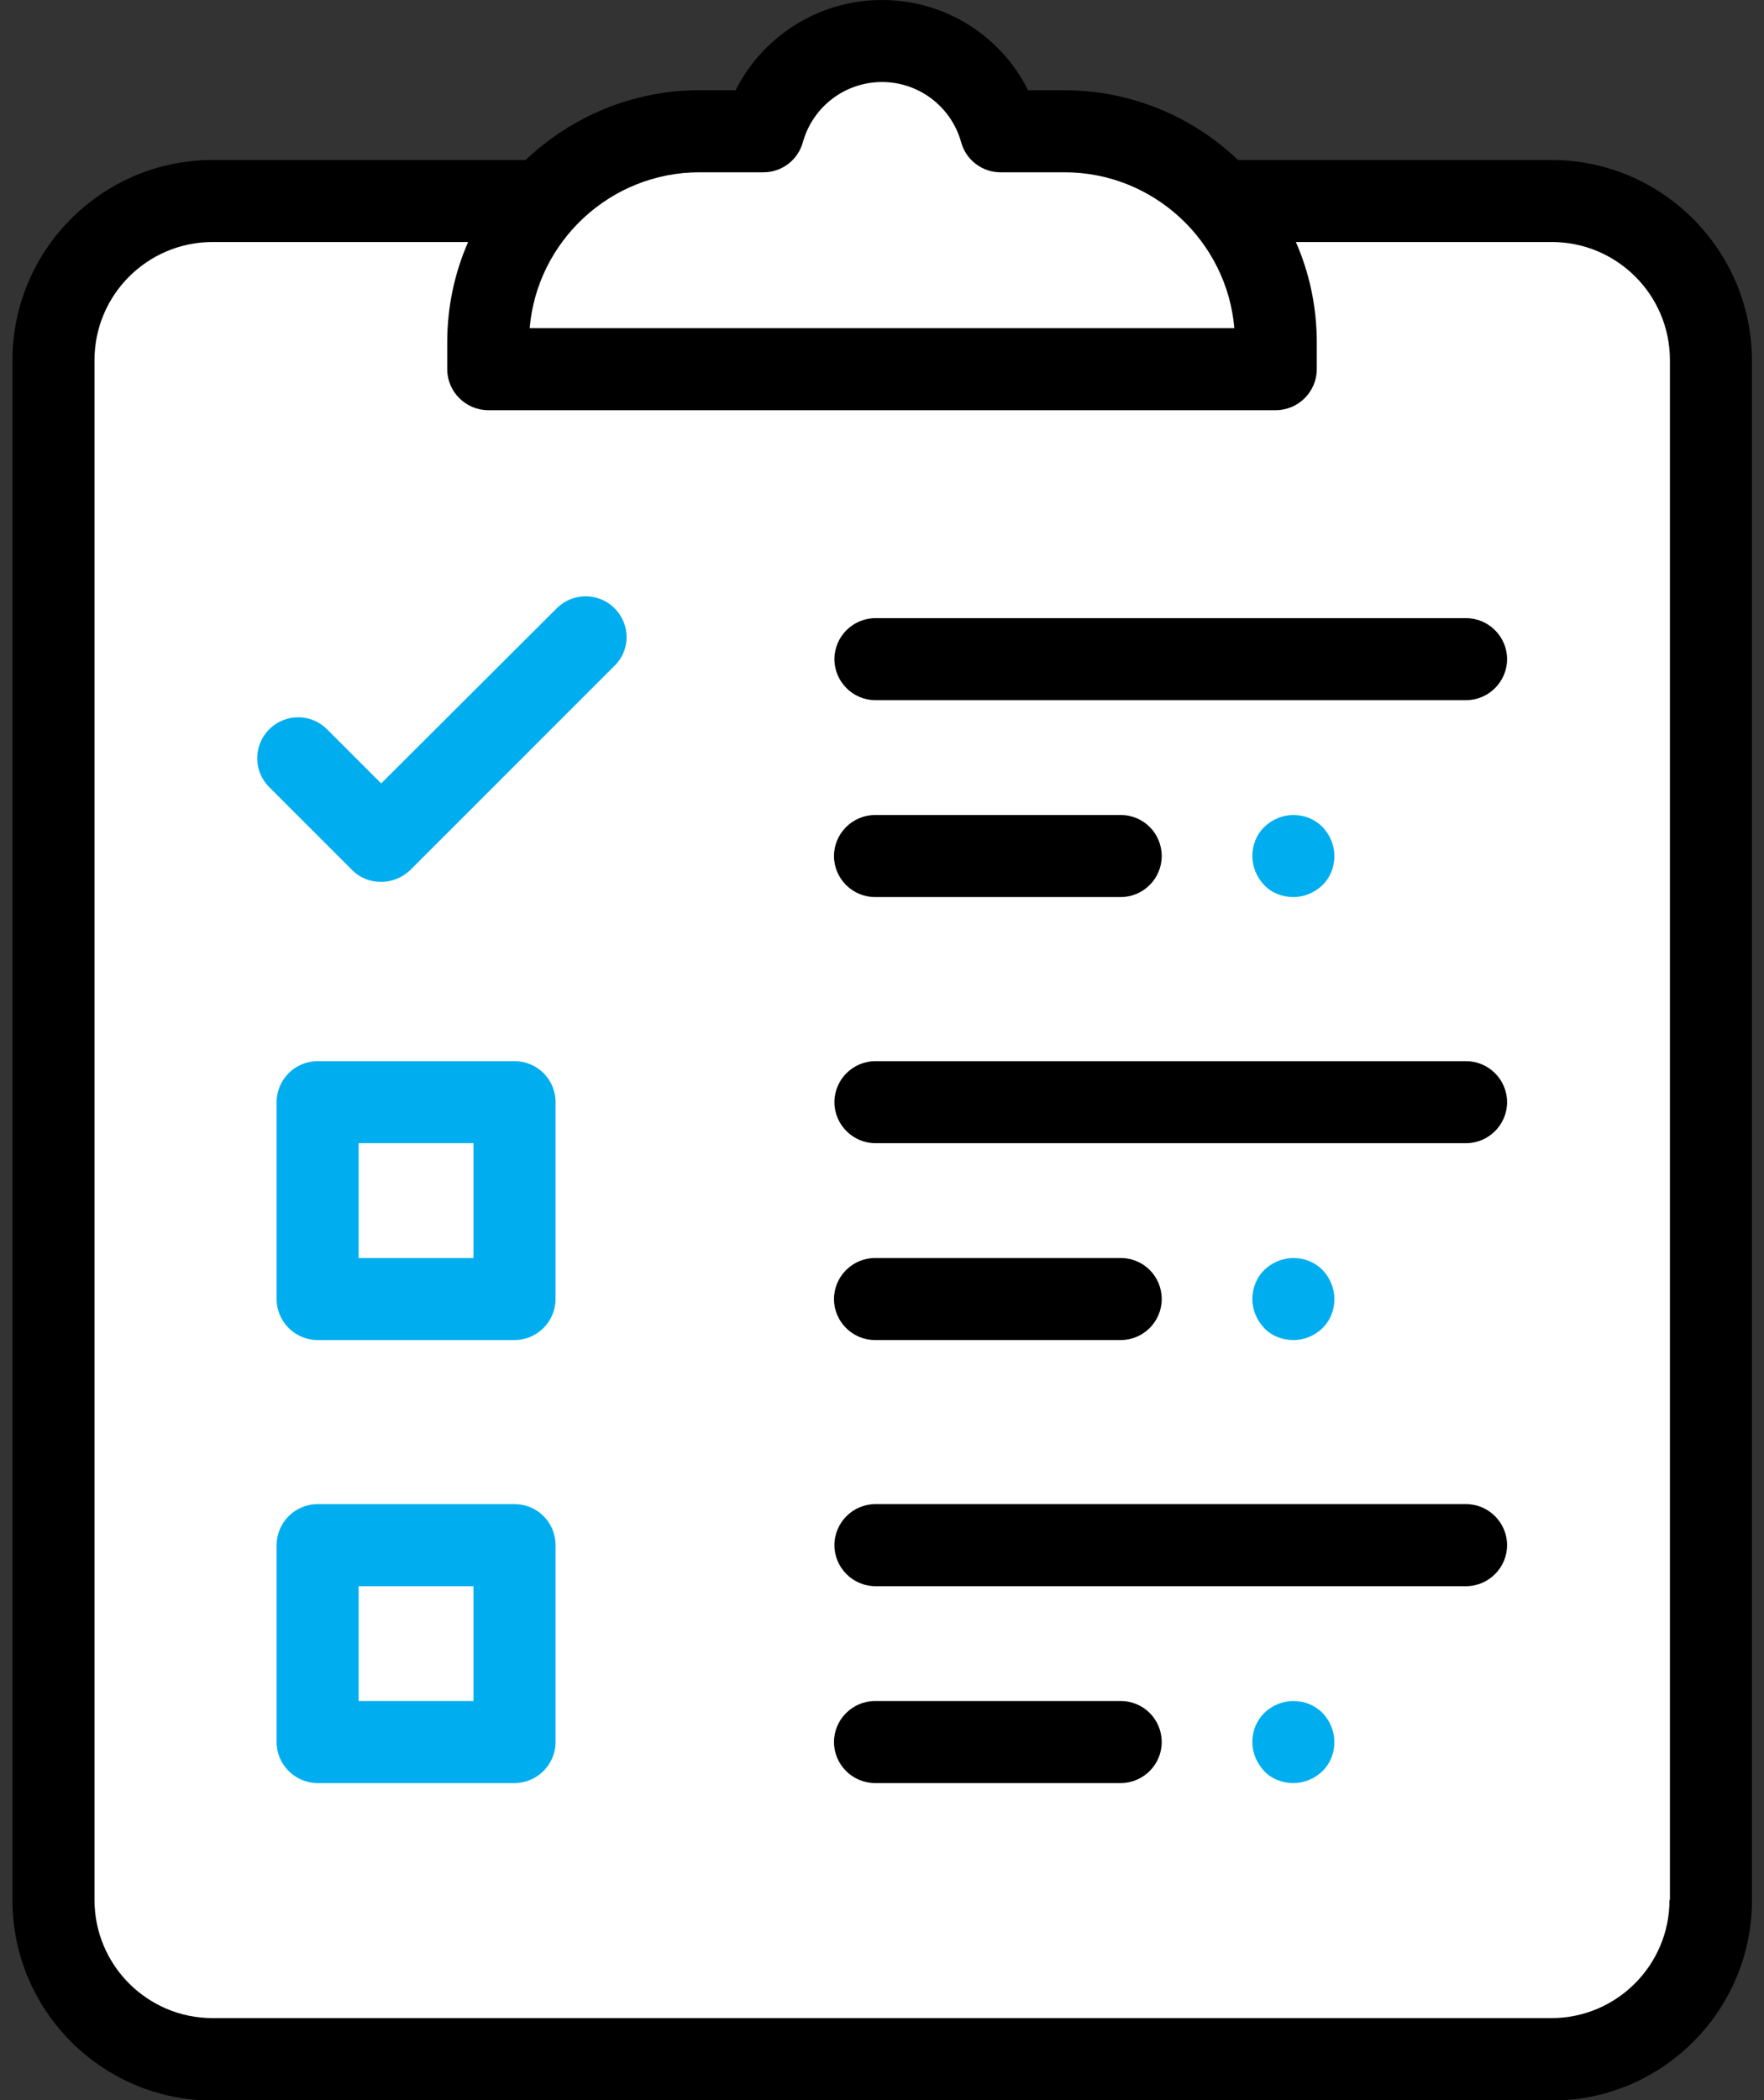
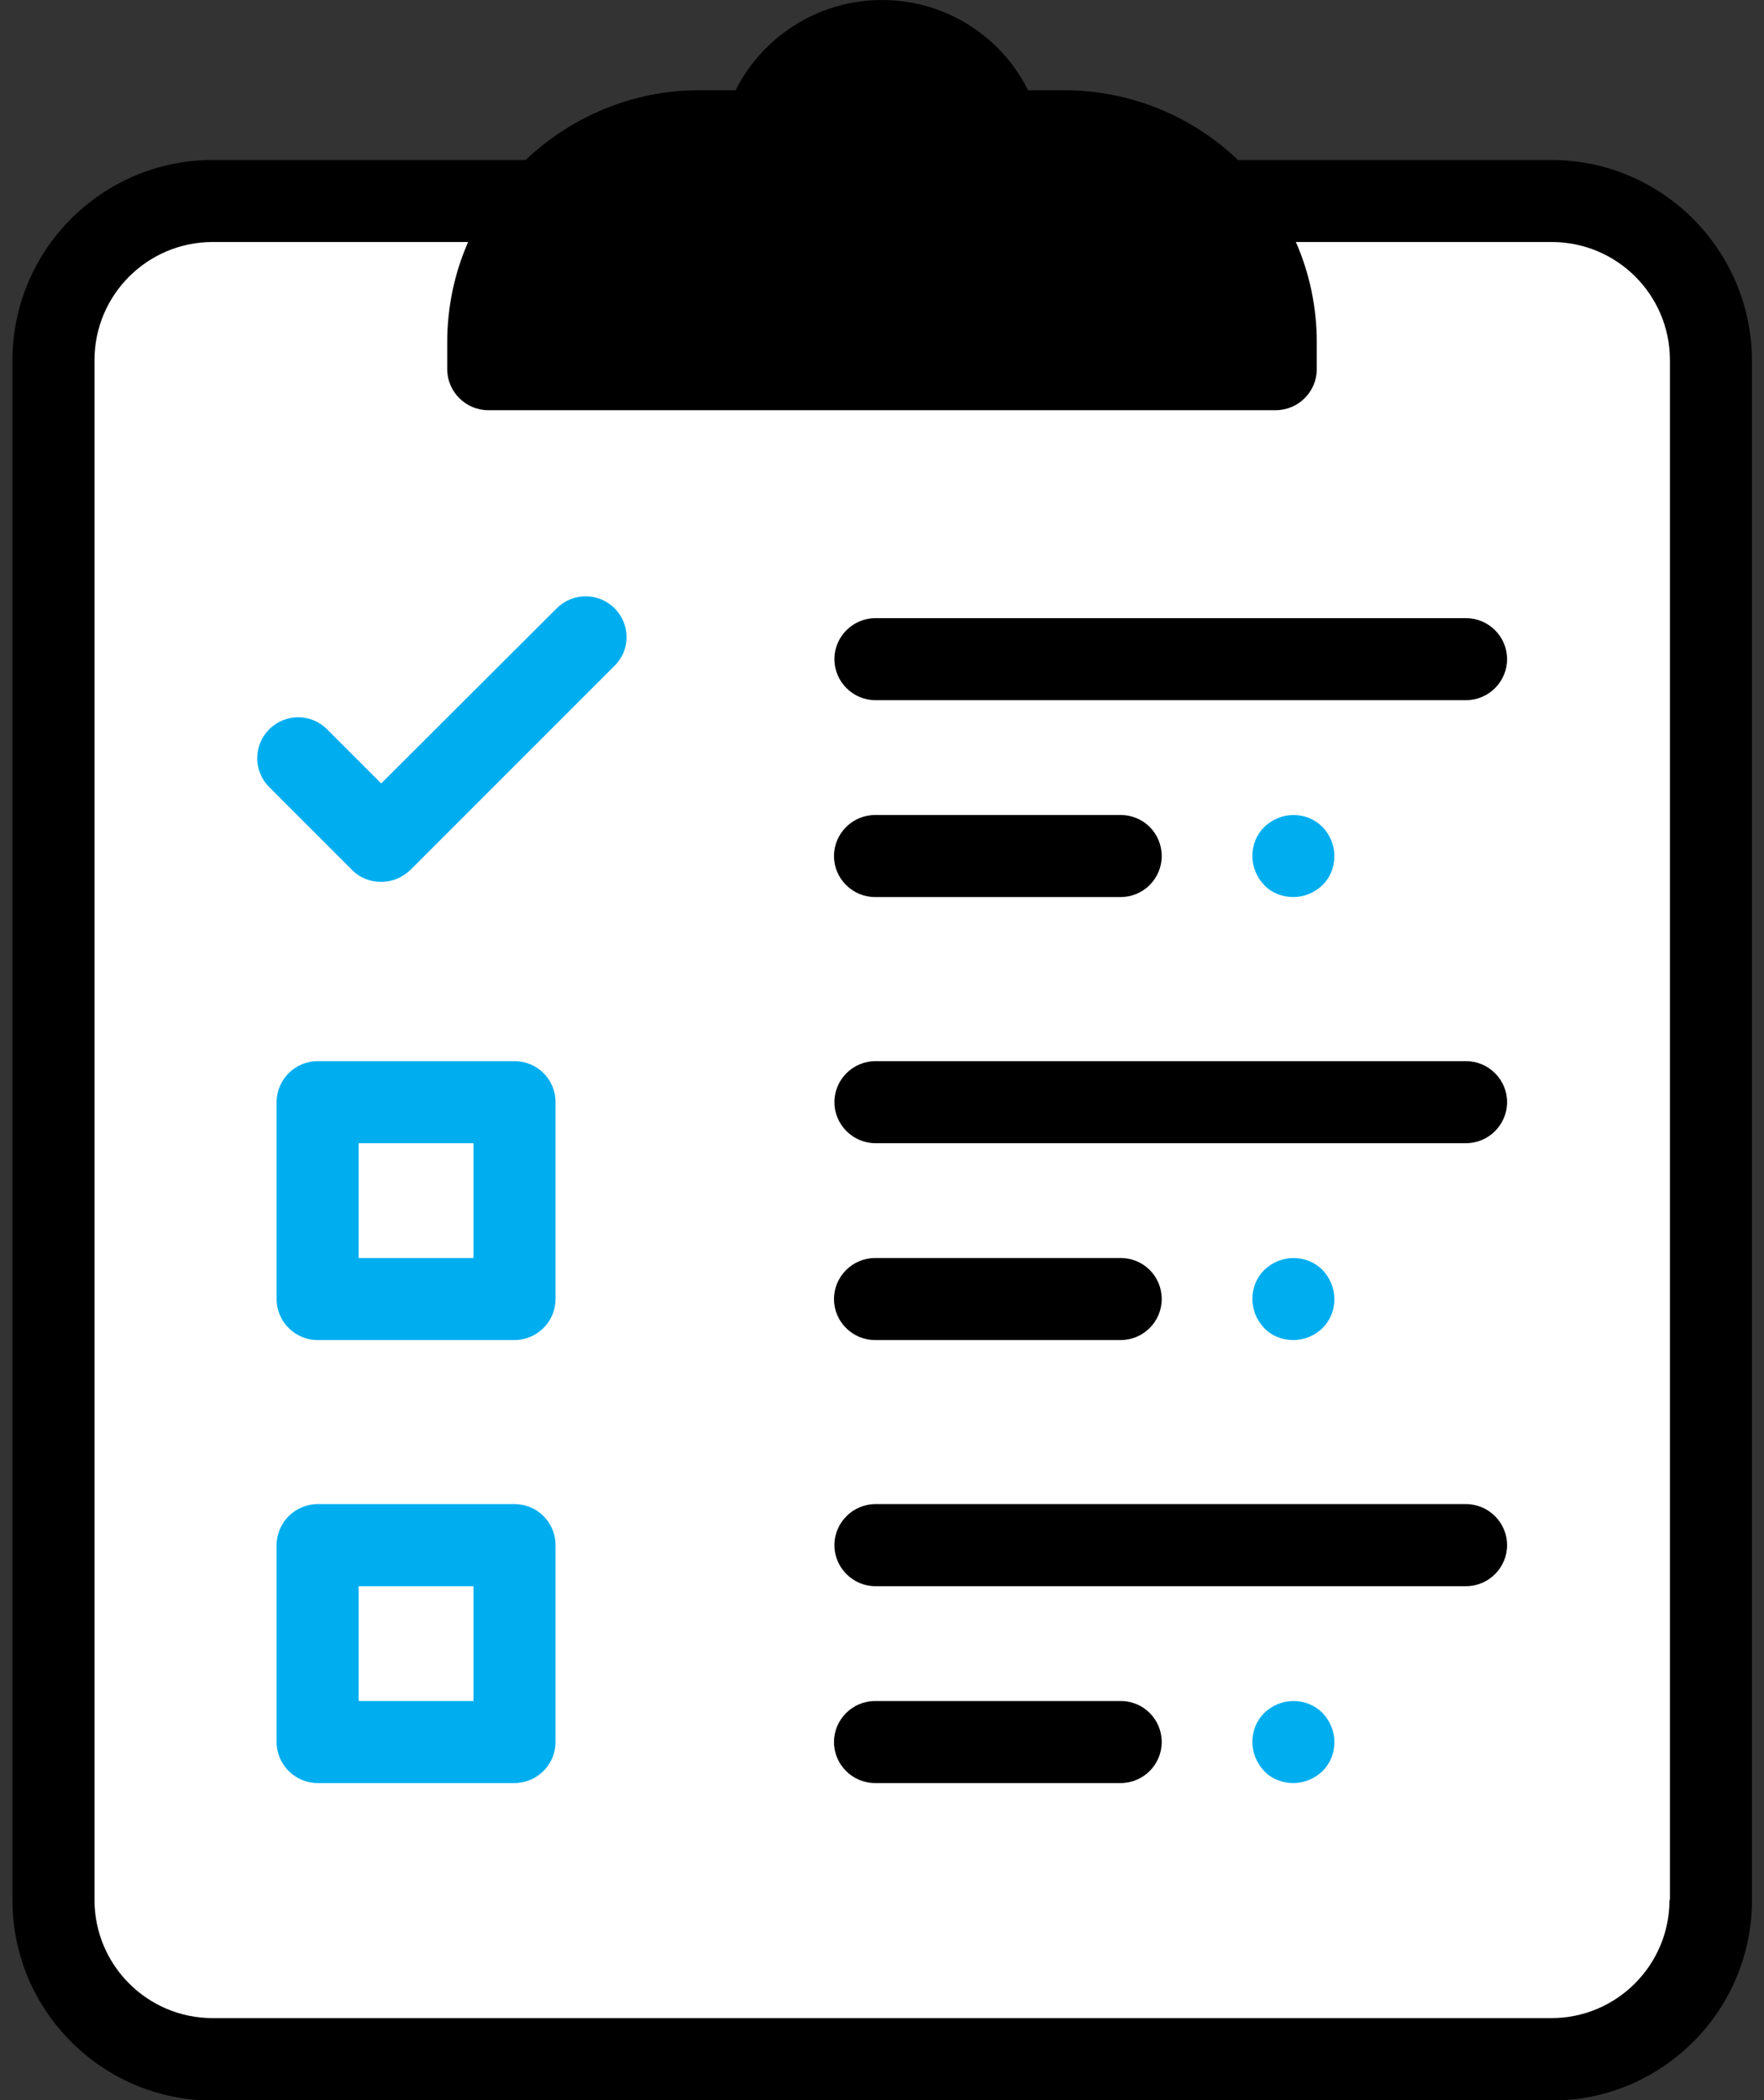
<svg xmlns="http://www.w3.org/2000/svg" width="42" height="50" viewBox="0 0 42 50" fill="none">
  <rect x="0" y="0" width="42" height="50" fill="#333333" stroke="none" />
  <path d="M36.938 3.809H29.477C28.402 2.783 26.938 2.148 25.336 2.148H24.477C23.832 0.85 22.494 0 21 0C19.506 0 18.168 0.85 17.514 2.148H16.654C15.053 2.148 13.598 2.783 12.514 3.809H5.062C2.436 3.809 0.297 5.947 0.297 8.574V45.244C0.297 47.871 2.436 50.01 5.062 50.01H36.947C39.574 50.01 41.713 47.871 41.713 45.244V8.574C41.703 5.947 39.565 3.809 36.938 3.809Z" fill="black" />
-   <path d="M16.654 4.102H18.178C18.617 4.102 18.998 3.809 19.115 3.389C19.35 2.539 20.121 1.953 21 1.953C21.879 1.953 22.65 2.539 22.885 3.389C23.002 3.809 23.383 4.102 23.822 4.102H25.346C27.465 4.102 29.213 5.742 29.389 7.812H12.611C12.787 5.742 14.535 4.102 16.654 4.102Z" fill="white" />
  <path d="M39.75 45.234C39.75 46.787 38.49 48.047 36.938 48.047H5.062C3.51 48.047 2.25 46.787 2.25 45.234V8.574C2.25 7.021 3.51 5.762 5.062 5.762H11.146C10.824 6.494 10.648 7.305 10.648 8.154V8.789C10.648 9.326 11.088 9.766 11.625 9.766H30.375C30.912 9.766 31.352 9.326 31.352 8.789V8.154C31.352 7.305 31.176 6.494 30.854 5.762H36.947C38.5 5.762 39.76 7.021 39.76 8.574V45.234H39.75Z" fill="white" />
  <path d="M34.906 14.717H20.844C20.307 14.717 19.867 15.156 19.867 15.693C19.867 16.23 20.307 16.67 20.844 16.67H34.906C35.443 16.67 35.883 16.23 35.883 15.693C35.883 15.156 35.443 14.717 34.906 14.717Z" fill="black" />
  <path d="M31.488 19.688C31.303 19.502 31.059 19.404 30.795 19.404C30.531 19.404 30.287 19.512 30.102 19.688C29.916 19.873 29.818 20.117 29.818 20.381C29.818 20.645 29.926 20.889 30.102 21.074C30.277 21.26 30.531 21.357 30.795 21.357C31.059 21.357 31.303 21.25 31.488 21.074C31.674 20.889 31.771 20.645 31.771 20.381C31.771 20.117 31.664 19.873 31.488 19.688Z" fill="#00AEEF" />
  <path d="M26.684 19.404H20.834C20.297 19.404 19.857 19.844 19.857 20.381C19.857 20.918 20.297 21.357 20.834 21.357H26.684C27.221 21.357 27.66 20.918 27.66 20.381C27.66 19.844 27.23 19.404 26.684 19.404Z" fill="black" />
  <path d="M34.906 25.264H20.844C20.307 25.264 19.867 25.703 19.867 26.24C19.867 26.777 20.307 27.217 20.844 27.217H34.906C35.443 27.217 35.883 26.777 35.883 26.24C35.883 25.703 35.443 25.264 34.906 25.264Z" fill="black" />
  <path d="M31.488 30.234C31.303 30.049 31.059 29.951 30.795 29.951C30.531 29.951 30.287 30.059 30.102 30.234C29.916 30.42 29.818 30.664 29.818 30.928C29.818 31.191 29.926 31.436 30.102 31.621C30.277 31.807 30.531 31.904 30.795 31.904C31.059 31.904 31.303 31.797 31.488 31.621C31.674 31.436 31.771 31.191 31.771 30.928C31.771 30.664 31.664 30.42 31.488 30.234Z" fill="#00AEEF" />
  <path d="M26.684 29.951H20.834C20.297 29.951 19.857 30.391 19.857 30.928C19.857 31.465 20.297 31.904 20.834 31.904H26.684C27.221 31.904 27.66 31.465 27.66 30.928C27.66 30.391 27.23 29.951 26.684 29.951Z" fill="black" />
  <path d="M34.906 35.81H20.844C20.307 35.81 19.867 36.25 19.867 36.787C19.867 37.324 20.307 37.764 20.844 37.764H34.906C35.443 37.764 35.883 37.324 35.883 36.787C35.883 36.25 35.443 35.81 34.906 35.81Z" fill="black" />
  <path d="M31.488 40.781C31.303 40.596 31.059 40.498 30.795 40.498C30.531 40.498 30.287 40.605 30.102 40.781C29.916 40.967 29.818 41.211 29.818 41.475C29.818 41.738 29.926 41.982 30.102 42.168C30.277 42.353 30.531 42.451 30.795 42.451C31.059 42.451 31.303 42.344 31.488 42.168C31.674 41.982 31.771 41.738 31.771 41.475C31.771 41.211 31.664 40.967 31.488 40.781Z" fill="#00AEEF" />
  <path d="M26.684 40.498H20.834C20.297 40.498 19.857 40.938 19.857 41.475C19.857 42.012 20.297 42.451 20.834 42.451H26.684C27.221 42.451 27.66 42.012 27.66 41.475C27.66 40.938 27.23 40.498 26.684 40.498Z" fill="black" />
  <path d="M14.633 14.482C14.252 14.102 13.637 14.102 13.256 14.482L9.076 18.652L7.787 17.363C7.406 16.982 6.791 16.982 6.41 17.363C6.029 17.744 6.029 18.359 6.41 18.74L8.383 20.713C8.578 20.908 8.822 20.996 9.076 20.996C9.33 20.996 9.574 20.898 9.77 20.713L14.633 15.85C15.014 15.479 15.014 14.863 14.633 14.482Z" fill="#00AEEF" />
  <path d="M12.25 35.81H7.562C7.025 35.81 6.586 36.25 6.586 36.787V41.475C6.586 42.012 7.025 42.451 7.562 42.451H12.25C12.787 42.451 13.227 42.012 13.227 41.475V36.787C13.227 36.24 12.787 35.81 12.25 35.81ZM11.273 40.498H8.539V37.764H11.273V40.498Z" fill="#00AEEF" />
  <path d="M12.25 25.264H7.562C7.025 25.264 6.586 25.703 6.586 26.24V30.928C6.586 31.465 7.025 31.904 7.562 31.904H12.25C12.787 31.904 13.227 31.465 13.227 30.928V26.24C13.227 25.693 12.787 25.264 12.25 25.264ZM11.273 29.951H8.539V27.217H11.273V29.951Z" fill="#00AEEF" />
</svg>